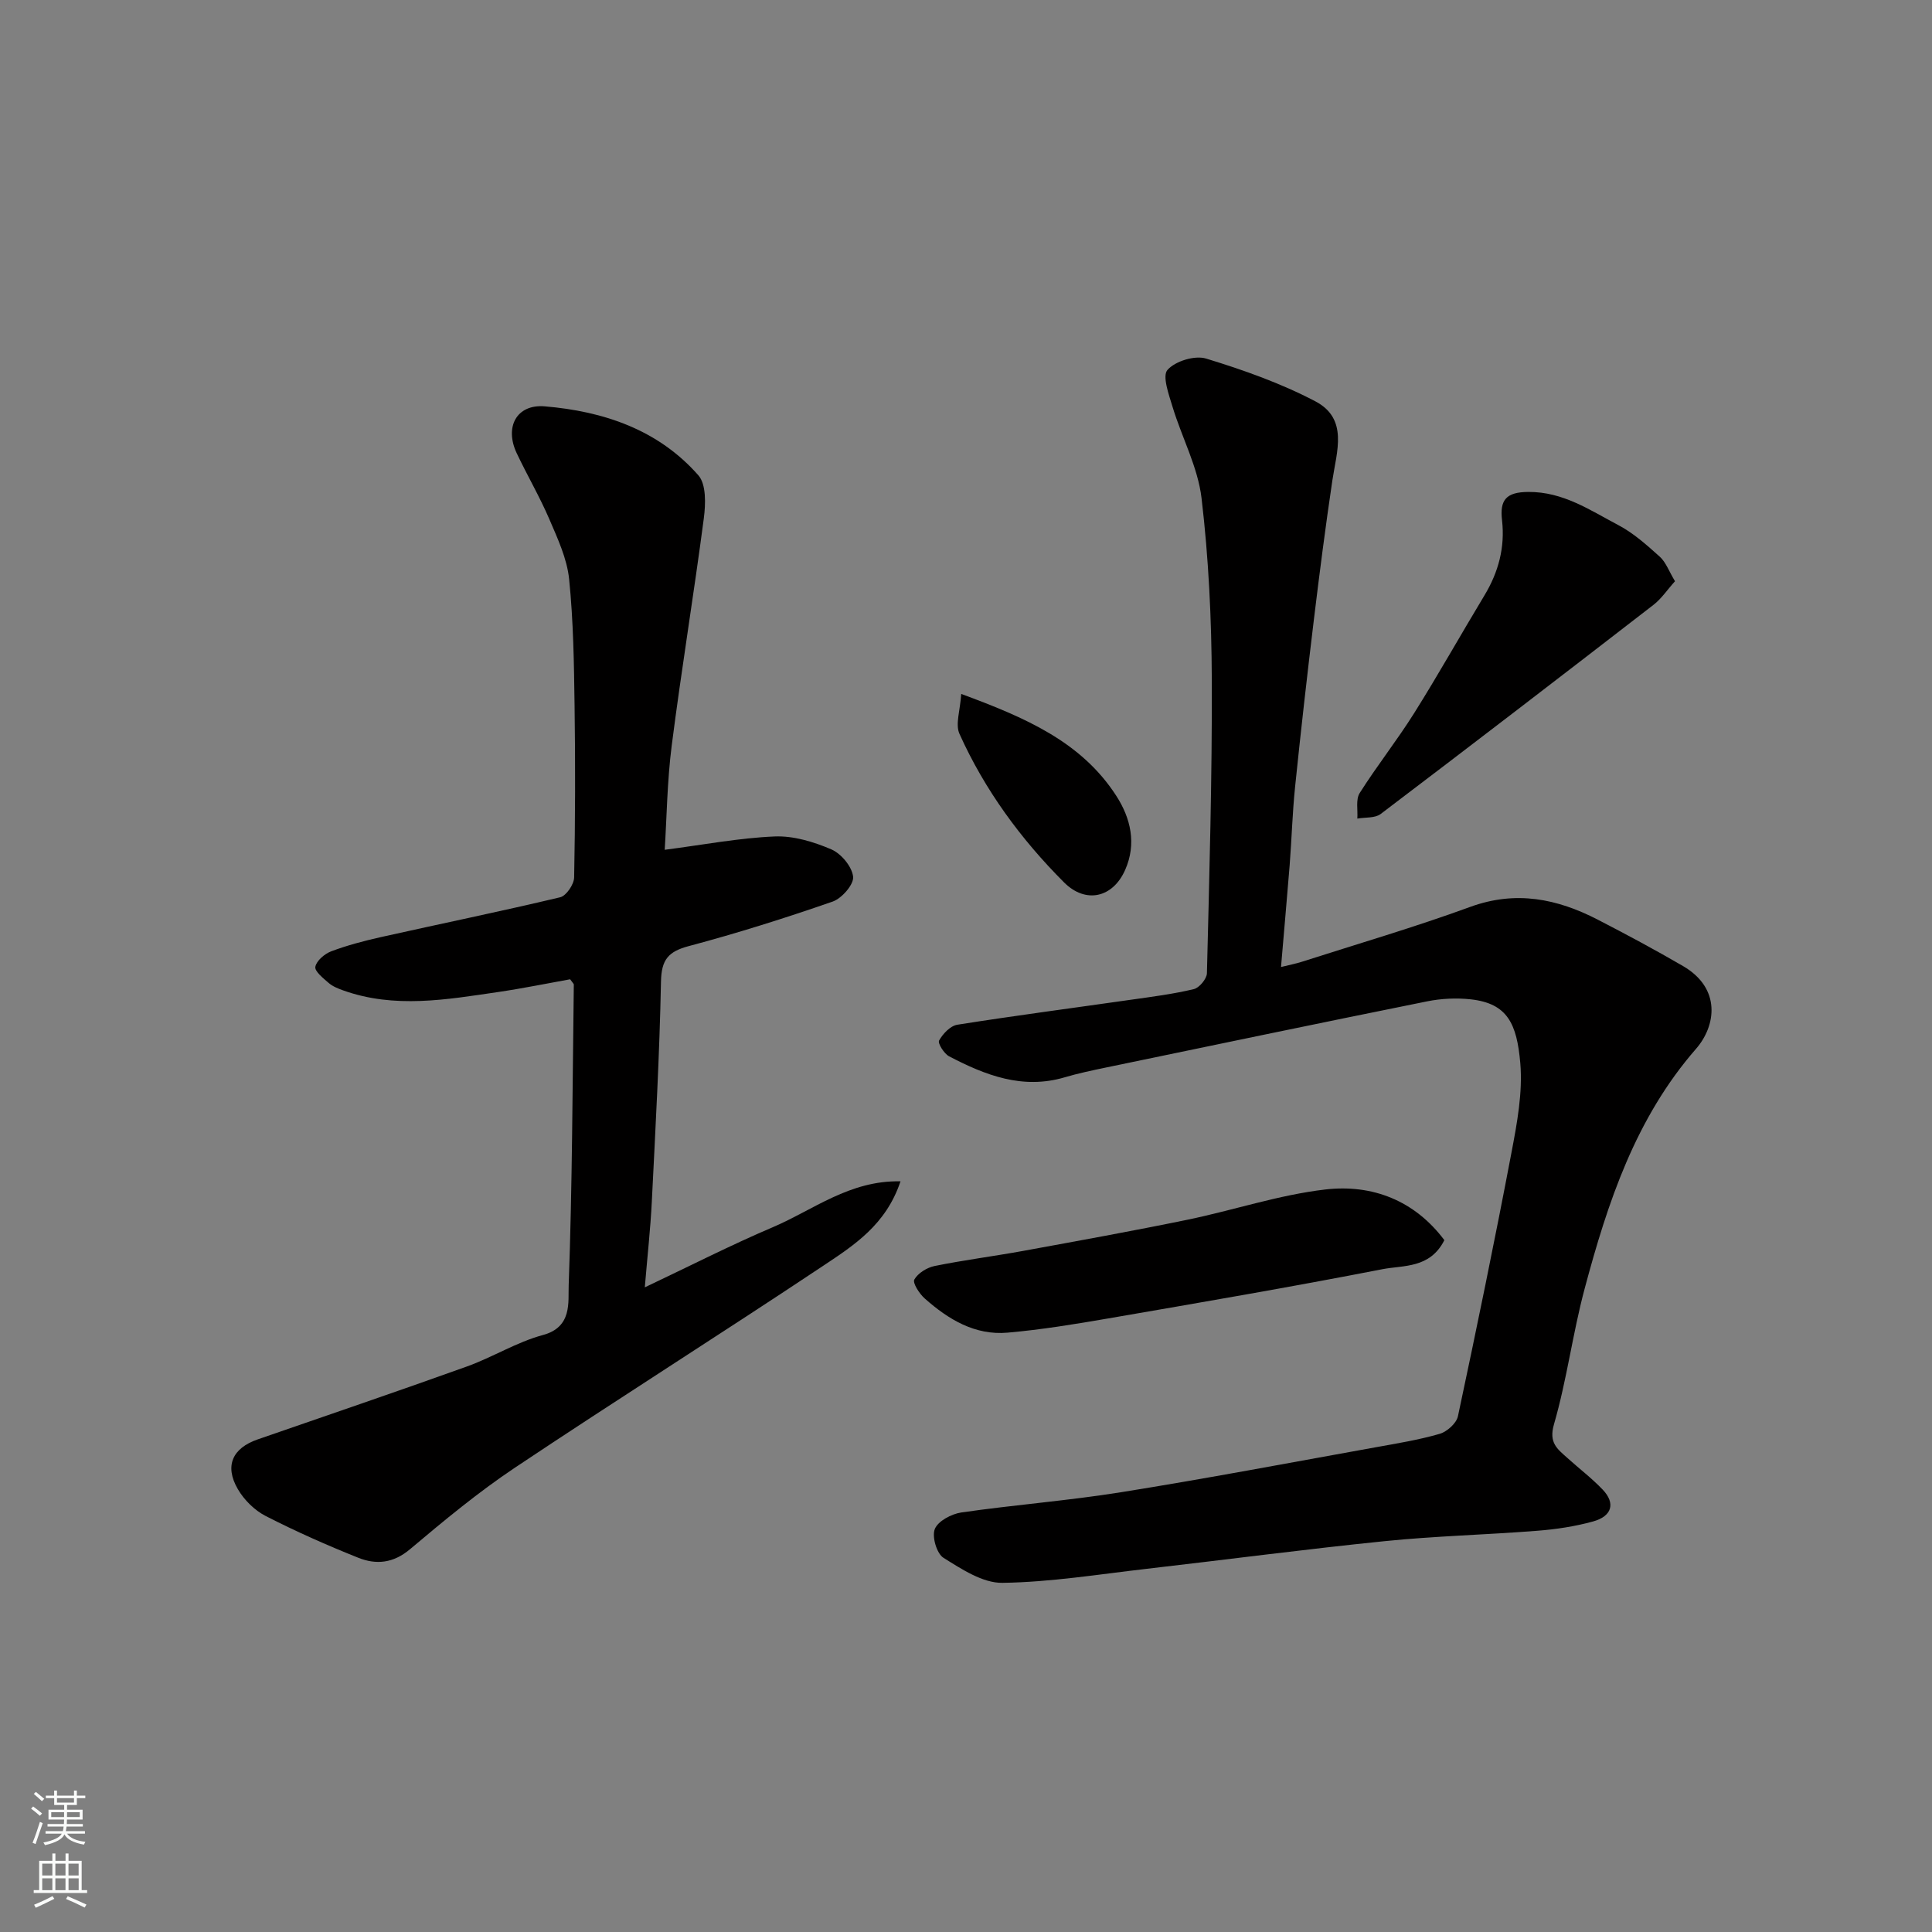
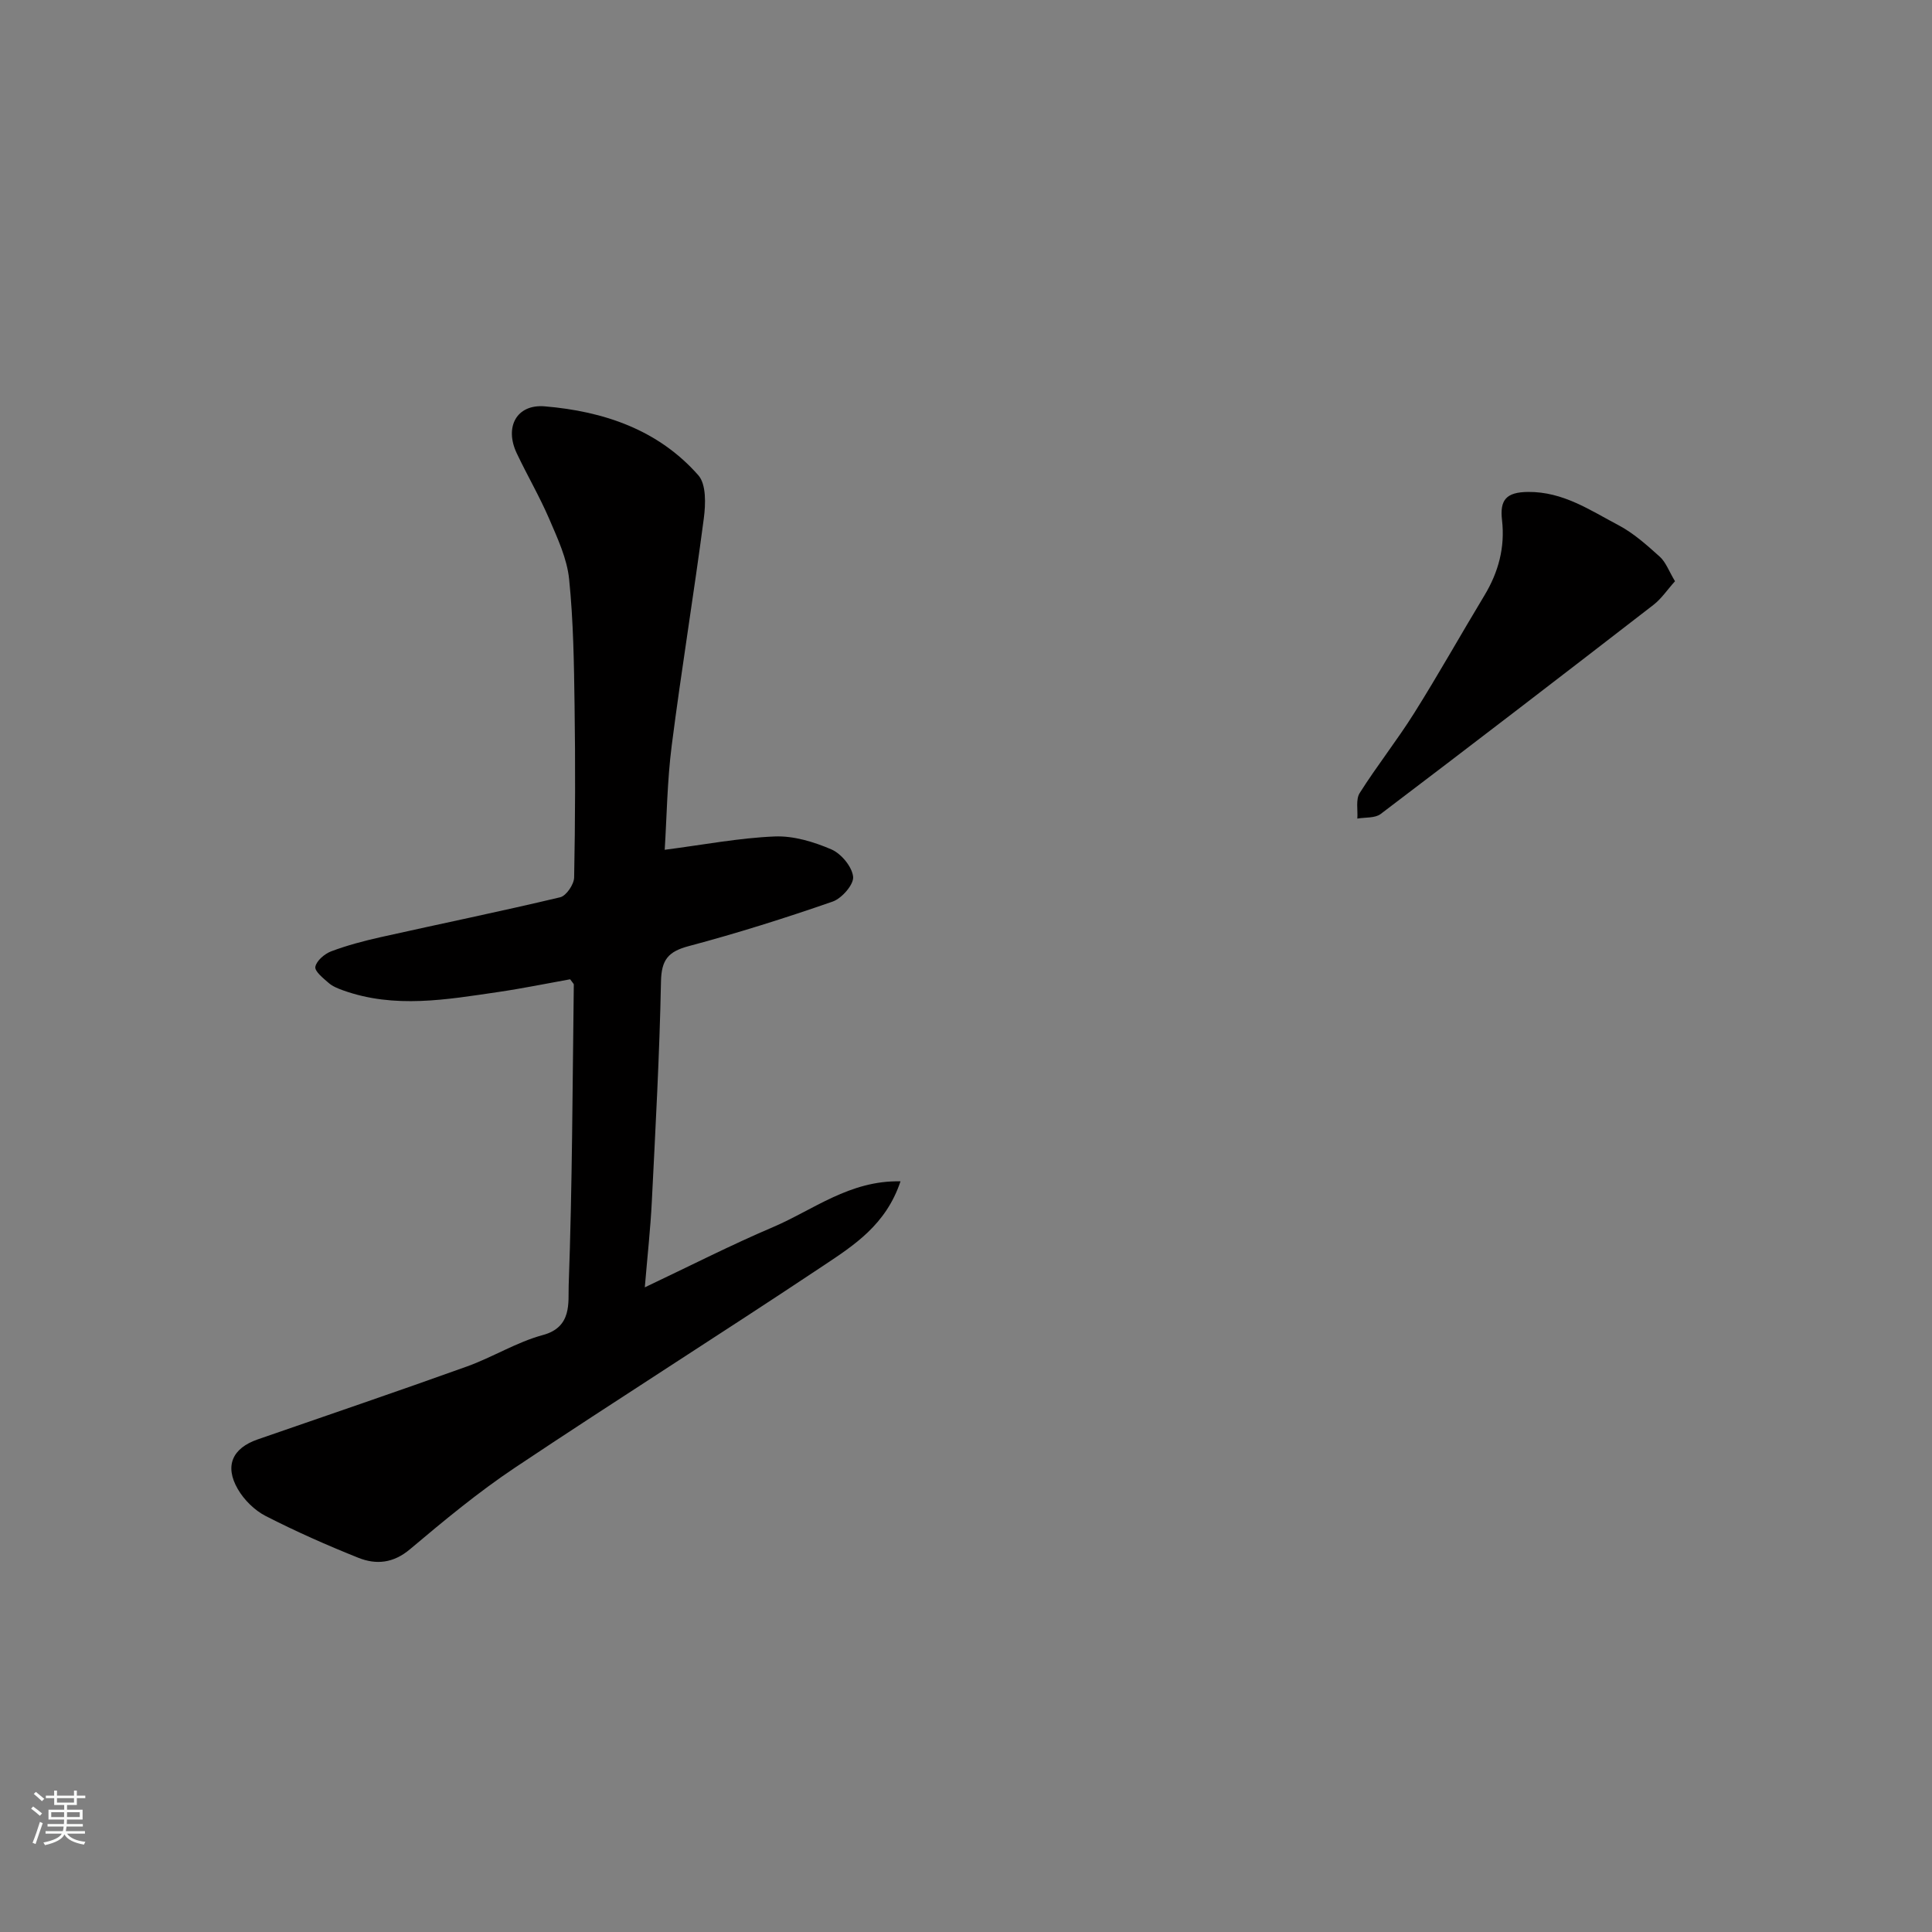
<svg xmlns="http://www.w3.org/2000/svg" enable-background="new 0 0 400 400" viewBox="0 0 400 400">
  <rect x="0" y="0" width="400" height="400" fill="#808080" stroke="none" />
  <g fill="#010000">
-     <path d="m265.22 200.21c1.69-.42 3.05-.68 4.36-1.1 11.63-3.73 23.36-7.16 34.82-11.35 9.44-3.44 17.99-1.7 26.41 2.65 5.95 3.07 11.85 6.23 17.64 9.6 7.99 4.65 6.8 12.42 2.71 17.12-12.55 14.38-18.3 31.82-23.08 49.69-2.48 9.26-3.68 18.88-6.35 28.08-1.11 3.83.71 5.09 2.74 6.92 2.44 2.21 5.08 4.21 7.35 6.59 2.69 2.82 1.95 5.51-2.02 6.6-3.74 1.03-7.66 1.62-11.54 1.92-10.52.83-21.09 1.08-31.58 2.15-16.46 1.67-32.87 3.84-49.3 5.73-9.93 1.14-19.88 2.76-29.83 2.9-4.09.06-8.46-2.84-12.21-5.18-1.41-.88-2.44-4.41-1.79-5.98.67-1.64 3.45-3.11 5.48-3.41 11.02-1.59 22.15-2.44 33.13-4.2 17.55-2.81 35.02-6.12 52.51-9.27 4.48-.81 9.01-1.54 13.37-2.8 1.54-.44 3.5-2.19 3.81-3.65 3.87-18.15 7.62-36.34 11.08-54.57 1.16-6.1 2.35-12.45 1.83-18.54-.71-8.16-2.65-12.37-10.27-13.21-2.96-.32-6.1-.17-9.02.42-22.19 4.47-44.34 9.1-66.5 13.7-2.87.6-5.75 1.2-8.55 2.03-8.71 2.57-16.41-.43-23.9-4.34-1.06-.55-2.41-2.72-2.09-3.28.77-1.39 2.32-3.04 3.77-3.27 11.95-1.89 23.95-3.46 35.92-5.17 4.37-.62 8.76-1.18 13.04-2.2 1.14-.27 2.69-2.13 2.72-3.29.5-20.25 1.09-40.52 1.01-60.77-.05-12.53-.65-25.13-2.12-37.57-.76-6.45-4.08-12.57-6-18.91-.77-2.55-2.18-6.4-1.05-7.67 1.61-1.82 5.66-3.06 8-2.34 7.72 2.36 15.46 5.1 22.59 8.84 6.9 3.62 4.44 10.37 3.54 16.39-1.42 9.54-2.65 19.12-3.81 28.69-1.4 11.55-2.71 23.12-3.9 34.69-.56 5.41-.71 10.86-1.13 16.29-.54 6.69-1.14 13.38-1.79 21.07z" />
    <path d="m118.04 202.75c-4.7.84-9.76 1.88-14.85 2.63-10.73 1.57-21.49 3.49-32.17-.34-1.05-.38-2.16-.82-2.97-1.53-1.13-.98-2.94-2.42-2.76-3.35.24-1.25 1.9-2.67 3.26-3.19 3.32-1.25 6.78-2.16 10.25-2.94 12.39-2.77 24.83-5.32 37.18-8.26 1.26-.3 2.86-2.67 2.89-4.1.23-11.83.26-23.66.09-35.49-.12-8.77-.24-17.57-1.13-26.28-.43-4.24-2.38-8.41-4.1-12.42-2-4.66-4.58-9.06-6.75-13.65-2.57-5.43-.02-10.19 5.81-9.7 12.16 1.02 23.49 4.82 31.8 14.28 1.65 1.88 1.51 5.96 1.13 8.89-2.06 15.71-4.64 31.35-6.65 47.07-.94 7.35-1.02 14.81-1.45 21.57 7.99-1.03 15.35-2.45 22.77-2.76 3.9-.16 8.09 1.11 11.74 2.68 2.04.88 4.28 3.58 4.5 5.66.17 1.6-2.34 4.48-4.23 5.14-9.82 3.41-19.76 6.55-29.8 9.22-4.26 1.13-5.66 2.83-5.75 7.33-.3 15.21-1.14 30.41-1.9 45.6-.28 5.58-.9 11.15-1.45 17.72 9.48-4.49 17.87-8.78 26.52-12.46 8.34-3.55 15.89-9.72 26.42-9.49-3.01 9.03-9.68 13.27-15.98 17.47-21.18 14.11-42.71 27.7-63.87 41.83-7.6 5.08-14.69 10.96-21.69 16.86-3.47 2.93-7.03 3.26-10.74 1.77-6.5-2.6-12.93-5.45-19.16-8.64-2.3-1.18-4.47-3.33-5.77-5.58-2.79-4.82-1.09-8.48 4.13-10.28 14.43-5 28.9-9.92 43.27-15.08 5.36-1.92 10.33-5.06 15.78-6.53 6.09-1.64 5.2-6.8 5.33-10.29.75-20.74.79-41.51 1.06-62.26.02-.14-.17-.28-.76-1.1z" />
-     <path d="m299.04 256.76c-3 5.92-8.47 5.16-12.86 6.02-18.86 3.68-37.81 6.92-56.75 10.19-6.91 1.19-13.85 2.33-20.82 2.94-6.76.6-12.28-2.75-17.15-7.07-1.11-.98-2.55-3.21-2.16-3.92.75-1.33 2.62-2.49 4.21-2.81 6.06-1.23 12.21-2.01 18.3-3.12 11.36-2.08 22.73-4.13 34.05-6.46 9.54-1.97 18.91-5.14 28.53-6.26 9.72-1.13 18.49 2.27 24.65 10.49z" />
    <path d="m346.79 120.34c-1.59 1.76-2.81 3.62-4.47 4.9-18.76 14.51-37.57 28.96-56.47 43.29-1.17.89-3.2.66-4.83.95.13-1.78-.36-3.95.49-5.29 3.57-5.65 7.75-10.92 11.3-16.58 5.03-8.01 9.65-16.26 14.54-24.36 2.9-4.81 4.27-9.95 3.63-15.54-.49-4.19.83-5.83 5.43-5.86 7.23-.05 12.78 3.78 18.65 6.87 3.14 1.65 5.9 4.13 8.57 6.53 1.25 1.12 1.88 2.95 3.16 5.09z" />
-     <path d="m199.01 143.67c13.29 4.91 24.83 9.87 32.08 21.06 3.01 4.64 4.26 9.96 1.86 15.38-2.55 5.77-8.17 7.07-12.66 2.57-8.96-8.97-16.42-19.14-21.64-30.74-.9-1.98.15-4.84.36-8.27z" />
+     <path d="m199.01 143.67z" />
  </g>
  <path d="m6.44 374.46.42-.45c.65.47 1.27.95 1.85 1.44l-.45.49c-.65-.56-1.25-1.06-1.82-1.48m.93 7.33-.63-.26c.55-1.36 1.05-2.8 1.52-4.33.19.1.38.19.59.27-.46 1.29-.95 2.73-1.48 4.32m-.38-10.38.44-.42c.43.34 1.01.82 1.74 1.44l-.49.49c-.53-.51-1.09-1.01-1.69-1.51m2.5.35h1.72v-1.04h.59v1.04h3.52v-1.04h.59v1.04h1.75v.53h-1.75v1.42h-2.03v.97h3.22v2.03h-3.24c0 .35-.01.66-.03.93h3.32v.53h-3.37c-.03.27-.08.58-.15.94h3.96v.53h-3.71c.67.92 1.93 1.48 3.79 1.68-.13.24-.23.44-.29.59-2.13-.38-3.48-1.08-4.04-2.12-.43.97-1.77 1.72-4.03 2.23-.09-.19-.2-.37-.33-.55 2.1-.42 3.37-1.03 3.81-1.83h-3.36v-.53h3.58c.08-.29.13-.61.16-.94h-3.33v-.53h3.39c.02-.27.04-.58.04-.93h-3.23v-2.03h3.25v-.97h-2.07v-1.42h-1.73zm1.12 3.44v1h2.65c.01-.3.02-.44.01-.4v-.25-.35zm1.19-2h3.52v-.91h-3.52zm4.71 2h-2.63v.59c0 .15-.01.28-.01.4h2.64z" fill="#fafbfa" />
-   <path d="m13.56 383.74h.63v1.52h2.72v6.07h1.13v.6h-11.06v-.6h1.13v-6.07h2.73v-1.52h.63v1.52h2.1v-1.52zm-2.69 8.83.38.56c-1.24.63-2.53 1.25-3.85 1.85-.1-.21-.21-.42-.34-.63 1.36-.55 2.63-1.15 3.81-1.78m-2.13-4.27h2.1v-2.45h-2.1zm0 3.04h2.1v-2.46h-2.1zm2.72-3.04h2.1v-2.45h-2.1zm0 3.04h2.1v-2.46h-2.1zm6.07 3.6c-1.41-.71-2.7-1.3-3.86-1.78l.35-.56c1.45.62 2.75 1.19 3.88 1.72zm-1.25-9.09h-2.1v2.45h2.1zm-2.09 5.49h2.1v-2.46h-2.1z" fill="#fafbfa" />
</svg>